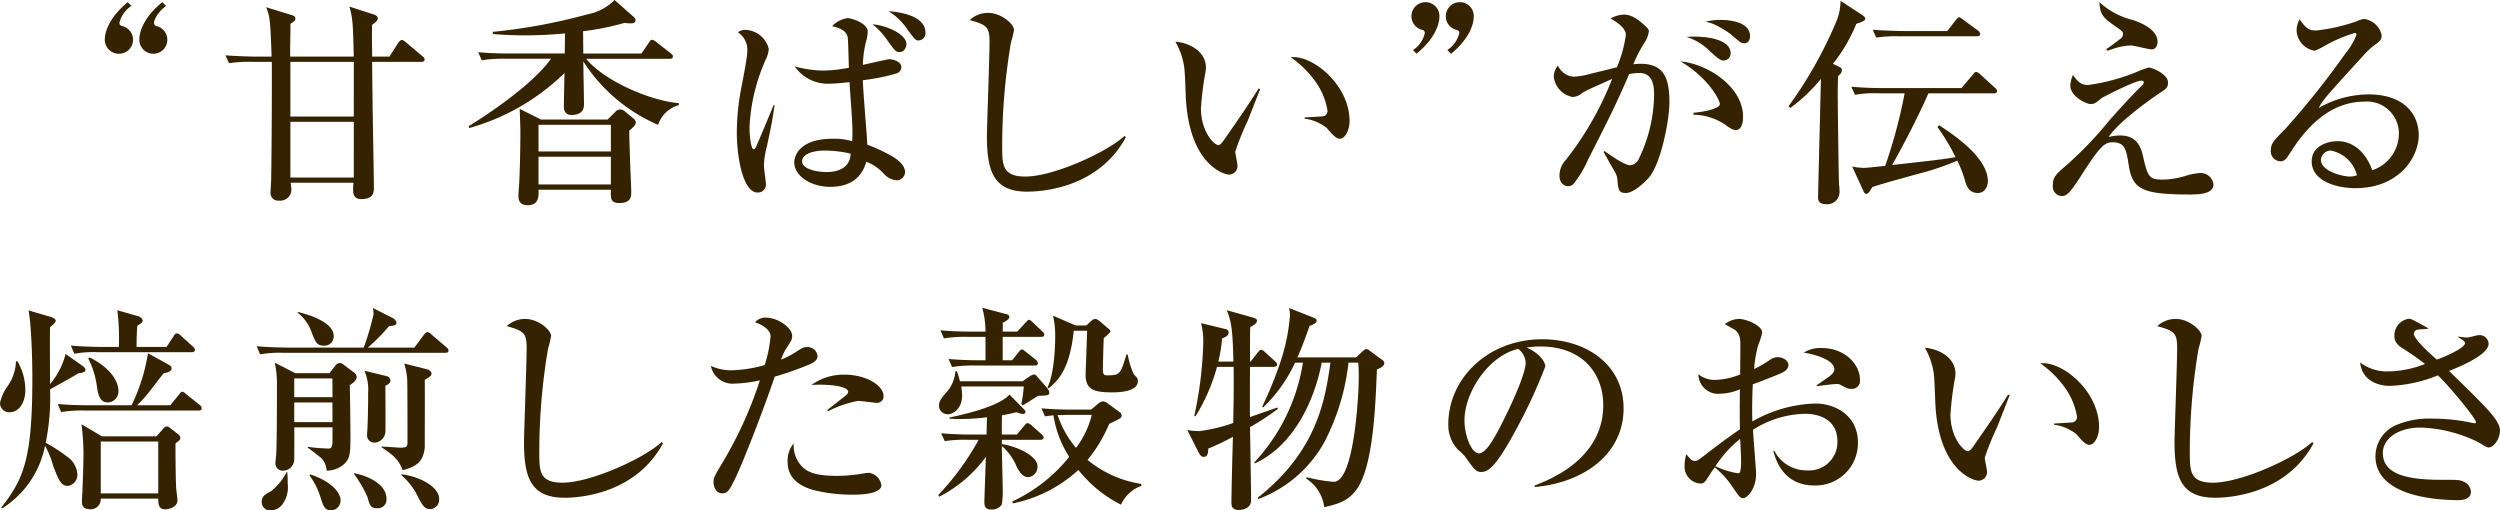
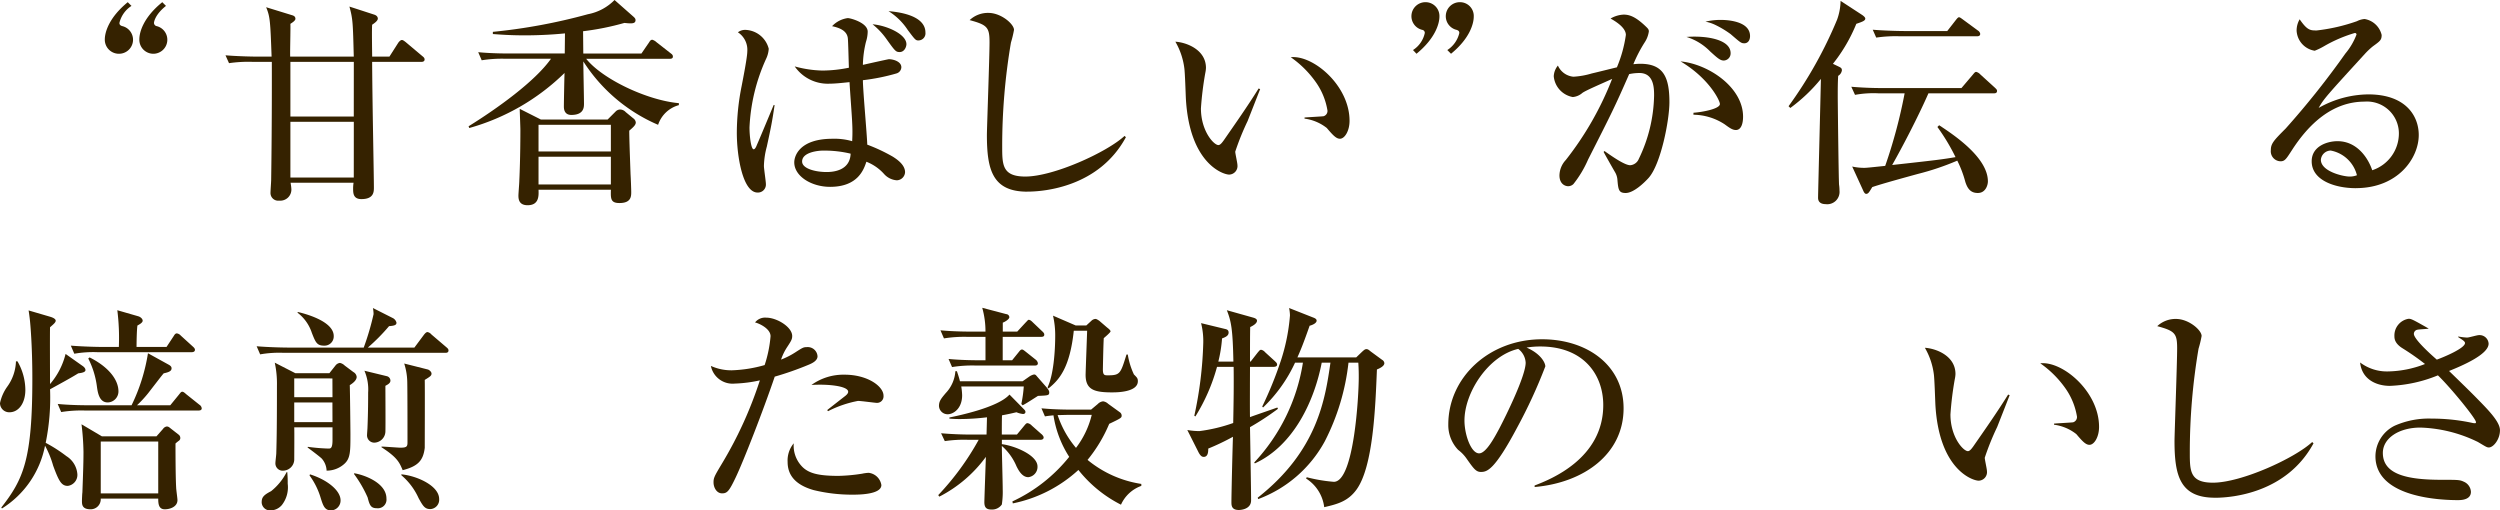
<svg xmlns="http://www.w3.org/2000/svg" width="308.768" height="63.039" viewBox="0 0 308.768 63.039">
  <defs>
    <clipPath id="clip-path">
      <rect id="長方形_65" data-name="長方形 65" width="308.768" height="63.039" transform="translate(0 0)" fill="none" />
    </clipPath>
  </defs>
  <g id="content01_h2_sp" transform="translate(0 0)">
    <g id="グループ_98" data-name="グループ 98" clip-path="url(#clip-path)">
      <path id="パス_548" data-name="パス 548" d="M14.7,6.64a1.737,1.737,0,0,1-1.755-1.781c0-.837.486-2.673,2.835-4.589l.459.459A3.43,3.43,0,0,0,14.75,2.834c0,.27.189.324.3.378A1.732,1.732,0,0,1,14.7,6.64m4.238,0a1.732,1.732,0,0,1-1.728-1.781c0-.837.459-2.673,2.834-4.589L20.5.729c-1.4,1.106-1.484,2.051-1.484,2.105a.432.432,0,0,0,.27.378,1.732,1.732,0,0,1-.351,3.428" fill="#352200" />
      <path id="パス_549" data-name="パス 549" d="M52.035,7.64H45.962c.027,5.182.216,13.9.216,15.52,0,.513,0,1.431-1.539,1.431-1.026,0-1.026-.756-1.026-1.323a4.776,4.776,0,0,1,.054-.7H35.894c.026.216.081.514.081.648A1.374,1.374,0,0,1,34.49,24.78a.952.952,0,0,1-1.08-1.026c0-.243.081-1.322.081-1.538.108-7.424.081-14.064.081-14.576H31.2a16.552,16.552,0,0,0-2.915.161L27.85,6.83c1.619.135,3.536.162,3.833.162h1.862c-.162-4.427-.189-4.913-.674-6.1l3.157.972c.189.054.459.135.459.459,0,.243-.459.513-.62.621.027.648-.054,3.455-.028,4.049h7.855c-.108-4.157-.108-4.616-.539-6.182l3.077,1c.405.135.432.4.432.486,0,.324-.594.675-.7.756-.054.62,0,3.374,0,3.941h2.132L49.2,5.264c.081-.108.27-.324.432-.324.108,0,.216.054.486.27L52.17,6.937c.135.109.27.217.27.406,0,.242-.216.3-.4.3m-8.341,0H35.866v6.748h7.828Zm0,7.4H35.866v6.883h7.828Z" fill="#352200" />
      <path id="パス_550" data-name="パス 550" d="M81.277,15.414a20.577,20.577,0,0,1-9.232-7.829c0,.837.081,4.454.081,5.21,0,.432,0,1.4-1.565,1.4-.567,0-.918-.324-.918-1.026,0-.594.054-3.428.081-4.157a27.355,27.355,0,0,1-11.769,6.8l-.08-.216c3.481-2.159,8.205-5.533,10.176-8.34H62.409a15.684,15.684,0,0,0-2.915.189l-.432-1c1.646.162,3.536.162,3.833.162h6.856l.027-2.484c-1.052.108-2.888.243-4.966.243-1.89,0-3.186-.107-3.941-.162v-.27A70.079,70.079,0,0,0,72.612,1.755,6.228,6.228,0,0,0,75.9,0l2.268,2c.216.189.324.3.324.486,0,.351-.3.4-.621.4-.216,0-.459-.027-.756-.054a32.866,32.866,0,0,1-5.1,1.025l.026,2.754h7.181l.944-1.377c.135-.216.216-.324.4-.324a1.312,1.312,0,0,1,.513.3l1.727,1.35c.217.162.3.243.3.432,0,.242-.216.27-.4.27H72.4c1.971,2.483,7.5,5.128,11.445,5.479v.243a3.736,3.736,0,0,0-2.564,2.43m-3.563.728c0,.81.054,2.43.162,5.426.027.35.081,1.835.081,2.132,0,.54,0,1.377-1.457,1.377-1.107,0-1.081-.567-1.053-1.647H66.512c.027.729.081,1.917-1.35,1.917-1.053,0-1.133-.729-1.133-1.188,0-.27.108-1.565.108-1.808.134-2.835.134-5.885.134-6.29s-.081-2.267-.081-2.618l2.619,1.323h8.233l.972-.972a.8.8,0,0,1,.593-.27.971.971,0,0,1,.675.324l.918.755a.716.716,0,0,1,.324.514c0,.3-.243.539-.81,1.025m-2.267-.728H66.512v3.293h8.935Zm0,3.94H66.512v3.428h8.935Z" fill="#352200" />
      <path id="パス_551" data-name="パス 551" d="M94.728,18.032a10.018,10.018,0,0,0-.378,2.456c0,.351.243,1.917.243,2.24a.986.986,0,0,1-1.026,1.053c-1.808,0-2.564-4.4-2.564-7.4a29.525,29.525,0,0,1,.594-5.749c.162-.837.7-3.563.7-4.292a2.576,2.576,0,0,0-1.16-2.349,1.455,1.455,0,0,1,.945-.3A3.087,3.087,0,0,1,94.944,6.02a3.324,3.324,0,0,1-.324,1.242,22.848,22.848,0,0,0-2.052,8.475c0,1.053.189,2.7.513,2.7.162,0,.3-.27.4-.539.351-.783,1.782-4.238,2.079-4.94l.107.027c-.3,2.052-.458,2.807-.944,5.048m16.061,4.237a2.334,2.334,0,0,1-1.62-.809,5.728,5.728,0,0,0-2.159-1.485c-.324.972-1.053,3.1-4.481,3.1-2.321,0-4.427-1.322-4.427-3.023,0-.81.675-2.915,4.724-2.915a7.82,7.82,0,0,1,2.429.3,20.173,20.173,0,0,0,0-2.3c-.027-.782-.3-4.292-.324-4.993-.567.053-1.7.189-2.429.189a4.97,4.97,0,0,1-4.346-2.133,13.713,13.713,0,0,0,3.428.513,16.622,16.622,0,0,0,3.266-.351c-.027-.567-.081-3.212-.135-3.671-.108-.783-.783-1.215-1.943-1.457a3.24,3.24,0,0,1,1.943-1c.324,0,2.456.566,2.456,1.673a4.282,4.282,0,0,1-.215,1.269,12.872,12.872,0,0,0-.378,2.834c1.079-.243,3.131-.7,3.212-.7.513,0,1.538.27,1.538,1a.825.825,0,0,1-.594.756,25.118,25.118,0,0,1-4.156.837c0,1.214.512,6.775.54,7.962a21.273,21.273,0,0,1,3.158,1.485c.513.324,1.511,1,1.511,1.917a1.053,1.053,0,0,1-1,1m-9.07-3.671c-.729,0-2.645.216-2.645,1.35,0,.891,1.673,1.3,3.023,1.3.81,0,2.888-.162,2.969-2.268a13.736,13.736,0,0,0-3.347-.378m9.393-12.173c-.459,0-.567-.135-1.592-1.566A8.906,8.906,0,0,0,107.765,3c1.728.136,4.184,1.215,4.184,2.457,0,.324-.243.972-.837.972m2.349-1.431c-.378,0-.432-.081-1.35-1.3a7.714,7.714,0,0,0-2.375-2.322c.891.081,4.561.4,4.561,2.645a.873.873,0,0,1-.836.972" fill="#352200" />
      <path id="パス_552" data-name="パス 552" d="M126.883,23.673c-4.319,0-4.994-2.727-4.994-7.018,0-.783.325-9.609.325-11.418,0-1.863-.27-2.16-2.457-2.753a3.3,3.3,0,0,1,2.321-.891c1.566,0,3.159,1.376,3.159,2.1a13.283,13.283,0,0,1-.378,1.566,76.192,76.192,0,0,0-1.08,12.794c0,2.3,0,3.752,2.861,3.752,3.482,0,10.069-3,12.255-5.02l.162.162c-3.32,6.127-10.041,6.721-12.174,6.721" fill="#352200" />
      <path id="パス_553" data-name="パス 553" d="M154.1,14.928a32.05,32.05,0,0,0-1.538,3.8c0,.243.27,1.4.27,1.647a1.056,1.056,0,0,1-1.026,1.188c-.729,0-4.913-1.35-5.345-9.448-.027-.594-.108-3.185-.189-3.7a8.676,8.676,0,0,0-1.106-3.266c1.349.081,3.779.972,3.779,3.239a3.527,3.527,0,0,1-.081.621,39.759,39.759,0,0,0-.54,4.373c0,2.807,1.592,4.535,2.159,4.535.243,0,.486-.351.648-.567,1.458-2.106,2.942-4.211,4.319-6.424l.189.081c-.135.323-.27.7-1.539,3.914m11.391,2.213c-.458,0-.864-.432-1.619-1.323a5.621,5.621,0,0,0-2.754-1.16v-.136c.163-.027,2.268-.134,2.349-.161a.674.674,0,0,0,.485-.7,8.381,8.381,0,0,0-1.457-3.536,12.617,12.617,0,0,0-3.077-3.05c2.753-.3,7.261,3.482,7.261,7.855,0,1.241-.594,2.213-1.188,2.213" fill="#352200" />
      <path id="パス_554" data-name="パス 554" d="M174.946,6.64l-.432-.459a3.3,3.3,0,0,0,1.458-2.105.37.37,0,0,0-.27-.378A1.732,1.732,0,0,1,176.053.27a1.714,1.714,0,0,1,1.727,1.781c0,.837-.486,2.672-2.834,4.589m4.265,0-.458-.459a3.431,3.431,0,0,0,1.484-2.105c0-.27-.189-.324-.3-.378A1.733,1.733,0,0,1,180.291.27a1.7,1.7,0,0,1,1.728,1.781c0,.837-.459,2.672-2.808,4.589" fill="#352200" />
      <path id="パス_555" data-name="パス 555" d="M203.617,21.972c-.513.567-1.835,1.863-2.834,1.863-.864,0-.918-.4-1.026-1.7a2.156,2.156,0,0,0-.27-.837c-.486-.837-1.323-2.322-1.43-2.537l.107-.109c1.026.729,2.511,1.755,3.186,1.755a1.248,1.248,0,0,0,1.053-.783,18.591,18.591,0,0,0,1.889-7.8c0-.891,0-2.807-1.809-2.807a6.16,6.16,0,0,0-1.268.135c-1.809,4.13-2.133,4.751-5.075,10.554a13.464,13.464,0,0,1-1.808,3.023.943.943,0,0,1-.648.27c-.378,0-1.08-.27-1.08-1.349a2.868,2.868,0,0,1,.783-1.89,39.069,39.069,0,0,0,5.722-10.014c-1.241.567-3.212,1.4-3.671,1.727a2.066,2.066,0,0,1-1.187.513A2.868,2.868,0,0,1,191.9,9.421a2.232,2.232,0,0,1,.513-1.323,2.326,2.326,0,0,0,1.917,1.377A9.786,9.786,0,0,0,196.6,9.07c.486-.108,2.646-.648,3.1-.756a16.1,16.1,0,0,0,1.107-4c0-1-1.565-1.835-1.89-2.024a3.486,3.486,0,0,1,1.62-.486c.756,0,1.539.3,2.807,1.538.189.189.3.3.3.54a3.27,3.27,0,0,1-.513,1.35,17,17,0,0,0-1.4,2.7,7.76,7.76,0,0,1,.864-.054c2.861,0,3.59,1.674,3.59,4.751,0,2.213-1.053,7.639-2.565,9.339m10.771-5.911c-.406,0-.756-.243-1.377-.7a7.188,7.188,0,0,0-3.86-1.187v-.244c1.134-.081,3.266-.485,3.266-1.079,0-.432-1.35-3.185-4.859-5.264,3.428.324,7.72,3.185,7.72,6.829,0,.81-.216,1.647-.89,1.647m-1.512-8.584c-.432,0-.81-.351-1.647-1.107a6.977,6.977,0,0,0-2.942-1.808c2.591-.189,5.453.351,5.453,2a.882.882,0,0,1-.864.918m2.537-2.132c-.378,0-.513-.135-1.673-1.134a12.03,12.03,0,0,0-2-1.187,5.017,5.017,0,0,0-1.107-.351,8.208,8.208,0,0,1,1.863-.216c.567,0,3.644.054,3.644,2,0,.459-.216.891-.729.891" fill="#352200" />
      <path id="パス_556" data-name="パス 556" d="M229.269,2.942a19.976,19.976,0,0,1-2.889,4.94l.676.324c.269.135.431.189.431.486a.943.943,0,0,1-.459.675c-.053.836-.053,1.754-.053,2.564,0,.756.108,10.068.161,10.878a4.621,4.621,0,0,1,.054.729,1.523,1.523,0,0,1-1.727,1.673c-.3,0-.918-.081-.918-.782,0-.513.3-12.363.351-14.684a20.434,20.434,0,0,1-3.779,3.59l-.216-.216a52.228,52.228,0,0,0,5.993-10.69,7.13,7.13,0,0,0,.431-2.321l2.646,1.727c.162.108.405.3.405.459,0,.27-.378.4-1.107.648m16.978,8.584h-8.071c-1.376,3.131-3.374,6.91-4.48,8.853,5.641-.62,6.208-.7,7.827-.971a24.938,24.938,0,0,0-2.24-3.725l.216-.216c1.674,1.107,6.02,3.941,6.02,6.937,0,.432-.27,1.431-1.242,1.431-.81,0-1.242-.432-1.539-1.35a13.674,13.674,0,0,0-1-2.645,32.346,32.346,0,0,1-4.885,1.646c-1.566.432-4.346,1.188-5.615,1.62-.378.621-.486.837-.756.837-.189,0-.323-.3-.4-.486l-1.323-2.889a6.972,6.972,0,0,0,1.431.163c.324,0,.566-.027,2.645-.243a62.8,62.8,0,0,0,2.4-8.962h-3.212a12.722,12.722,0,0,0-2.915.189l-.459-1c1.3.108,2.564.162,3.86.162h9.744l1.4-1.647c.243-.3.3-.35.432-.35a1.036,1.036,0,0,1,.486.3l1.808,1.646c.162.162.27.243.27.4,0,.3-.27.3-.4.3m-2.078-7.045h-9.528a16.533,16.533,0,0,0-2.916.162l-.431-.972c1.646.135,3.535.162,3.833.162H240.5l1.053-1.35c.216-.27.3-.351.4-.351s.215.081.512.3l1.836,1.35a.576.576,0,0,1,.27.4c0,.27-.243.3-.4.3" fill="#352200" />
-       <path id="パス_557" data-name="パス 557" d="M270.765,24.024c-5.911,0-7.342-.486-7.828-3.482-.324-2.079-.459-2.969-2.052-2.969-1,0-1.592.621-3.805,4.049-1.4,2.186-1.809,2.591-2.43,2.591a1.159,1.159,0,0,1-1.107-1.322c0-1.026.3-1.3,1.89-2.673a46.9,46.9,0,0,0,5.155-5.426c.514-.566,2.43-2.753,3.969-4.237a.644.644,0,0,0,.215-.378c0-.162-.162-.216-.3-.216-.783,0-4.725,2.024-4.913,2.159-.756.621-.891.729-1.377.729-.459,0-2.483-.891-2.483-2.294a3.664,3.664,0,0,1,.324-1.3c.62.837.945,1.242,1.889,1.242a24.308,24.308,0,0,0,5.938-1.593,11.862,11.862,0,0,1,1.539-.567c.324,0,2.376.756,2.376,1.863,0,.621-.244.783-.918,1.214-.324.216-4.94,3.321-6.424,5.507a6.327,6.327,0,0,1,1.43-.189c2.241,0,2.645,1.7,2.888,2.834.54,2.376.81,2.618,2.43,2.618a10.191,10.191,0,0,0,2.915-.512,7.523,7.523,0,0,1,1.593-.3,1.592,1.592,0,0,1,1.7,1.4c0,1-1.241,1.242-2.618,1.242M265.771,6.1c-.432,0-2.213-.486-2.591-.486a7.783,7.783,0,0,0-2.456.513c-.109.027-.325.108-.459.135l-.136-.189c.621-.4,1.188-.837,1.782-1.3a.757.757,0,0,0,.3-.54c0-.324-.108-.4-.972-1-1.538-1.08-1.862-1.431-1.943-2.97a9.267,9.267,0,0,0,4.049,2.187c.594.189,3.131,1.025,3.131,2.726,0,.432-.243.918-.7.918" fill="#352200" />
      <path id="パス_558" data-name="パス 558" d="M290.962,23.241c-2.537,0-5.452-.945-5.452-3.32,0-1.89,1.97-2.484,3.185-2.484,2.456,0,3.806,2.133,4.292,3.59a4.792,4.792,0,0,0,3.293-4.534,3.937,3.937,0,0,0-4.238-3.941c-3.995,0-6.91,2.78-8.989,6.019-.7,1.08-.863,1.35-1.4,1.35a1.236,1.236,0,0,1-1.188-1.377c0-.81.351-1.188,1.835-2.673a103.016,103.016,0,0,0,7.37-9.258,8.056,8.056,0,0,0,1.377-2.348.192.192,0,0,0-.217-.189A17.308,17.308,0,0,0,287.048,5.7a8.306,8.306,0,0,1-1.16.567,2.646,2.646,0,0,1-2.24-2.483,2.742,2.742,0,0,1,.377-1.4c.945,1.377,1.323,1.377,2.105,1.377A22.432,22.432,0,0,0,291.1,2.618a2.45,2.45,0,0,1,.945-.27,2.6,2.6,0,0,1,2.106,1.971c0,.621-.189.756-1.08,1.4a9.1,9.1,0,0,0-1,.944c-4.562,4.994-5.075,5.534-5.7,6.667a12.644,12.644,0,0,1,6.127-1.673c4.643,0,6.235,2.672,6.235,5.02,0,2.834-2.537,6.56-7.774,6.56m-3.1-4.643a1.242,1.242,0,0,0-1.214,1.134c0,1.457,2.78,2.078,3.536,2.078a2.423,2.423,0,0,0,.917-.162,4.12,4.12,0,0,0-3.239-3.05" fill="#352200" />
      <path id="パス_559" data-name="パス 559" d="M2.159,44.63a7.119,7.119,0,0,1,.972,3.536c0,1.565-.783,2.753-1.97,2.753A1.136,1.136,0,0,1,0,49.785a5.443,5.443,0,0,1,.891-2.024A5.623,5.623,0,0,0,1.97,44.63Zm-2,18.057C2.888,59.179,3.995,56.8,3.995,46.762c0-4.184-.27-6.964-.3-7.207-.027-.27-.108-.891-.162-1.215l2.672.783c.54.162.675.351.675.485,0,.217-.27.433-.7.811-.027,1.106,0,6.019,0,7.017A9.021,9.021,0,0,0,8.1,43.712l2.024,1.431c.162.107.432.3.432.566s-.459.351-.891.4c-.945.594-2.51,1.431-3.482,1.971a27.809,27.809,0,0,1-.54,6.613,18.176,18.176,0,0,1,2.565,1.647,2.874,2.874,0,0,1,1.349,2.24,1.366,1.366,0,0,1-1.187,1.431c-.783,0-1.107-.594-1.809-2.511a11.765,11.765,0,0,0-1-2.456A11.776,11.776,0,0,1,.243,62.8ZM21.027,50.055l1.08-1.323c.189-.243.27-.35.4-.35s.243.081.486.3L24.644,50a.579.579,0,0,1,.27.432c0,.243-.243.27-.4.27H10.473a15.684,15.684,0,0,0-2.915.189l-.432-1c1.646.162,3.536.162,3.833.162H16.25a22.655,22.655,0,0,0,2.024-6.424l2.537,1.4c.3.162.378.3.378.459,0,.351-.351.486-.972.621-.3.351-.459.567-1.943,2.484a14.223,14.223,0,0,1-1.35,1.457Zm-.459-7.207.891-1.35c.108-.188.216-.323.378-.323a.794.794,0,0,1,.486.269l1.485,1.35c.053.054.269.216.269.405,0,.242-.216.3-.431.3H12.093a13.57,13.57,0,0,0-2.916.189l-.431-1c1.646.135,3.536.162,3.833.162h2.1a27.467,27.467,0,0,0-.189-4.535l2.618.756c.243.081.513.3.513.539,0,.271-.513.514-.648.595-.081.539-.108,2.024-.108,2.645Zm-1.241,11.04.809-.917a.68.68,0,0,1,.486-.3.6.6,0,0,1,.351.161l1.107.864a.516.516,0,0,1,.189.378.4.4,0,0,1-.162.351,4.913,4.913,0,0,0-.432.35c0,.54,0,4.05.081,5.426,0,.243.162,1.35.162,1.565,0,.811-.891,1.134-1.565,1.134-.756,0-.811-.675-.811-1.322h-7.1A1.24,1.24,0,0,1,11.175,62.9c-1.053,0-1.053-.62-1.053-1.025,0-.162.027-.918.054-1.053.108-2.915.135-3.968.135-5.02a31.98,31.98,0,0,0-.243-3.4l2.511,1.485Zm-8.26-9.745c2.267,1.134,3.563,2.7,3.563,4.211a1.361,1.361,0,0,1-1.323,1.35c-1.079,0-1.242-1.269-1.349-2.052A10.512,10.512,0,0,0,10.9,44.278Zm1.376,16.791h7.1v-6.4h-7.1Z" fill="#352200" />
      <path id="パス_560" data-name="パス 560" d="M54.992,43.577H35.045a13.553,13.553,0,0,0-2.915.189l-.432-1c1.619.135,3.536.162,3.833.162h9.393a32.95,32.95,0,0,0,1.215-4.13,4.254,4.254,0,0,0-.081-.756l2.51,1.269a.885.885,0,0,1,.4.54c0,.27-.189.378-.918.431a23.726,23.726,0,0,1-2.618,2.646h5.749l1.188-1.593c.108-.135.27-.323.432-.323a.858.858,0,0,1,.486.3l1.835,1.565c.162.135.27.243.27.4,0,.27-.216.3-.4.3M34.775,62.418a1.867,1.867,0,0,1-1.35.621,1.036,1.036,0,0,1-1.106-.973c0-.593.161-.89,1.16-1.4A7.229,7.229,0,0,0,35.4,58.315h.081c.054.7.054.945.054,1.43a3.555,3.555,0,0,1-.756,2.673M43.2,47.571c.026.54.081,5.426.081,6.047,0,2.159,0,3.024-.783,3.7a3.248,3.248,0,0,1-2.16.81,2.389,2.389,0,0,0-.594-1.484c-.242-.244-1.214-.972-1.754-1.377l.027-.081a23.218,23.218,0,0,0,2.538.215c.269,0,.512,0,.512-1.052V52.781H36.341c.026.325,0,3.914,0,4.023a1.4,1.4,0,0,1-1.3,1.322.9.9,0,0,1-1.026-.944c0-.19.108-1.027.108-1.215.054-1.728.081-3.888.081-8.315a12.162,12.162,0,0,0-.27-2.861l2.537,1.3h4.211l.729-.918a.831.831,0,0,1,.567-.351,1.193,1.193,0,0,1,.594.325l1.08.809a.76.76,0,0,1,.4.594c0,.432-.512.81-.863,1.025m-2.133-.836H36.34v2.321h4.724Zm0,2.969H36.34v2.43h4.724Zm-1.026-7.017c-.89,0-1.052-.406-1.511-1.567a5.129,5.129,0,0,0-1.782-2.51l.054-.081c1.485.351,4.427,1.3,4.427,2.969a1.139,1.139,0,0,1-1.188,1.189M40.9,63.039c-.809,0-1-.6-1.3-1.566A9.1,9.1,0,0,0,38.23,58.72l.054-.135c2.079.647,3.779,1.971,3.779,3.212A1.221,1.221,0,0,1,40.9,63.039m5.642-.27c-.729,0-.891-.351-1.134-1.323a14.726,14.726,0,0,0-1.673-2.888V58.45c.971.135,3.994,1.079,3.994,3.131a1.068,1.068,0,0,1-1.187,1.188M47.6,47.652c0,.918.027,4.967,0,5.669a1.413,1.413,0,0,1-1.376,1.35.9.9,0,0,1-.891-.972c0-.135.054-.783.054-.89.081-1.971.081-3.536.081-4.32a5.826,5.826,0,0,0-.459-2.7l2.78.675a.576.576,0,0,1,.432.54c0,.324-.324.486-.621.647m4.859-.728c.027.728,0,8.287,0,8.394-.189,1.566-.837,2.268-2.726,2.754-.4-.945-.648-1.565-2.618-2.835v-.081c.378,0,2.024.136,2.348.136.756,0,.864-.136.864-.648,0-1.728,0-5.858-.027-7.451a7.917,7.917,0,0,0-.378-2.294l2.888.729c.162.027.486.27.486.514,0,.269-.189.377-.837.782m.7,15.953c-.7,0-.918-.378-1.458-1.35a8.034,8.034,0,0,0-2.132-2.835v-.107c1.836.162,4.67,1.377,4.67,3.05a1.152,1.152,0,0,1-1.08,1.242" fill="#352200" />
-       <path id="パス_561" data-name="パス 561" d="M69.711,61.472c-4.319,0-4.994-2.726-4.994-7.018,0-.783.325-9.609.325-11.418,0-1.862-.27-2.159-2.457-2.753a3.3,3.3,0,0,1,2.321-.891c1.566,0,3.159,1.377,3.159,2.105a13.235,13.235,0,0,1-.378,1.566,76.195,76.195,0,0,0-1.08,12.8c0,2.295,0,3.752,2.861,3.752,3.482,0,10.069-3,12.255-5.021l.162.162c-3.32,6.127-10.041,6.721-12.174,6.721" fill="#352200" />
      <path id="パス_562" data-name="パス 562" d="M99.842,45.061a38.624,38.624,0,0,1-4.157,1.457c-1.4,4.13-3.86,10.446-4.831,12.47-.81,1.7-1.053,1.945-1.674,1.945-.675,0-1.053-.73-1.053-1.35,0-.54.081-.729.972-2.214A49.571,49.571,0,0,0,93.85,46.977a16.839,16.839,0,0,1-3.131.4A2.728,2.728,0,0,1,87.8,45.195a6.157,6.157,0,0,0,2.565.541,16.435,16.435,0,0,0,4.075-.648,15.26,15.26,0,0,0,.729-3.563c0-.972-1.511-1.62-1.916-1.7a1.575,1.575,0,0,1,1.376-.593c1.323,0,3.213,1.16,3.213,2.266,0,.406-.136.621-.594,1.323a6.716,6.716,0,0,0-.783,1.592,9.509,9.509,0,0,0,1.755-.89c.917-.594,1.026-.648,1.4-.648a1.21,1.21,0,0,1,1.35,1.134c0,.566-.729.891-1.134,1.053m5.452,16.033a19.973,19.973,0,0,1-4.8-.566c-2.456-.7-3.212-2.025-3.212-3.483a3.323,3.323,0,0,1,.756-2.294,3.725,3.725,0,0,0,.944,2.78c.837.945,2.133,1.242,4.589,1.242a21.262,21.262,0,0,0,2.915-.27,5.008,5.008,0,0,1,.81-.108,1.8,1.8,0,0,1,1.566,1.511c0,1.188-2.861,1.188-3.564,1.188m3-11.337c-.189,0-1.971-.242-2.321-.242a13.656,13.656,0,0,0-3.7,1.268l-.107-.135c.162-.135,1.511-1.188,2.24-1.754.27-.216.351-.378.351-.513,0-.7-2.484-.972-4.535-.837a6.745,6.745,0,0,1,4.1-1.268c2.861,0,4.8,1.457,4.8,2.59a.807.807,0,0,1-.836.891" fill="#352200" />
      <path id="パス_563" data-name="パス 563" d="M128.463,54.32h-4.724v.539c1.566.19,4.4,1.35,4.4,2.754A1.277,1.277,0,0,1,127,58.935c-.783,0-1.241-.918-1.457-1.349a6.848,6.848,0,0,0-1.809-2.51c0,.755.108,4.48.108,5.344a10.324,10.324,0,0,1-.108,1.889,1.468,1.468,0,0,1-1.295.622c-.7,0-.864-.351-.864-.918,0-.27.162-4.832.189-5.587a16.334,16.334,0,0,1-5.75,4.912l-.135-.189a33.063,33.063,0,0,0,4.994-6.829h-1.269a16.02,16.02,0,0,0-2.915.161l-.459-.971c1.269.108,2.565.162,3.86.162h1.754l.055-2.132a28.507,28.507,0,0,1-3.293.216c-.3,0-.7,0-1.35-.055v-.135c1.133-.243,6.019-1.241,7.423-2.834l1.727,1.755c.163.161.243.242.243.4s-.135.244-.3.244a2.769,2.769,0,0,1-.809-.216c-.459.107-.891.216-1.782.378-.027.324-.027,2-.027,2.375H125.6l.892-1.079c.242-.3.3-.325.431-.325a.936.936,0,0,1,.513.3l1.161,1.026c.081.054.3.27.3.432,0,.27-.27.3-.432.3m-.27-5.426c-1.35.864-1.485.945-1.889,1.161l-.163-.162a15.972,15.972,0,0,0,.3-2.16h-7.719a8.154,8.154,0,0,1,.107,1.08c0,1.674-1.106,2.349-1.781,2.349a1.069,1.069,0,0,1-1.08-1.026c0-.594.27-.917.837-1.592a4.323,4.323,0,0,0,1.188-2.7h.189c.189.567.27.81.377,1.242H126.3l.809-.568a1.7,1.7,0,0,1,.594-.269c.189,0,.243.081.4.269l1.161,1.324c.3.35.324.512.324.621,0,.378-.163.378-1.4.431m.378-7.288h-4.724v2.888h1.161l.81-1c.189-.243.27-.324.4-.324s.163.027.541.324l1.187.944a.716.716,0,0,1,.243.406c0,.269-.189.3-.4.3H120.5a15.683,15.683,0,0,0-2.915.189l-.432-1c1.647.161,3.536.161,3.833.161h.729V41.606H119.5a15.692,15.692,0,0,0-2.915.189l-.432-1c1.647.161,3.536.161,3.833.161h1.728a10.766,10.766,0,0,0-.4-2.942l2.969.783a.4.4,0,0,1,.378.378c0,.243-.513.567-.81.674v1.107h1.782l1.025-1.107c.27-.269.3-.35.4-.35.189,0,.378.188.513.324l1.134,1.079c.243.216.27.324.27.432,0,.243-.216.27-.4.27m9.879,20.731a15.793,15.793,0,0,1-5.263-4.292,16.98,16.98,0,0,1-8.1,4.13l-.054-.244a19.518,19.518,0,0,0,7.018-5.505,13.116,13.116,0,0,1-1.944-5.129c-.512.053-.783.081-1.053.134l-.431-1c1.619.163,3.536.163,3.833.163h2.294l.837-.7a1.059,1.059,0,0,1,.648-.324,1.121,1.121,0,0,1,.621.3l1.457,1.053a.511.511,0,0,1,.216.4c0,.271-.054.324-1.538,1.026A17.863,17.863,0,0,1,134.32,56.8a13.639,13.639,0,0,0,6.641,2.968v.243a4.349,4.349,0,0,0-2.511,2.322M137.4,48.463c-2.159,0-3.32-.271-3.32-2.16,0-.351.189-5.29.189-5.453H132.62c-.486,4.589-1.809,6.074-3.131,7.126l-.108-.134c.756-1.566.945-4.589.945-6.4a10.782,10.782,0,0,0-.271-2.456l2.808,1.215h1.3l.647-.595a.783.783,0,0,1,.486-.216c.162,0,.4.19.459.216l.971.837c.244.19.433.352.433.486s-.81.81-.837.837c-.054.864-.108,3.806-.108,3.86,0,.729.216.729.621.729,1.511,0,1.565-.216,2.294-2.564h.162a9.09,9.09,0,0,0,.756,2.456c.4.4.486.486.486.837,0,1.377-2.673,1.377-3.132,1.377m-5.425,2.78c-.432,0-.918.026-1.35.026a12.233,12.233,0,0,0,2.267,4.049,10.976,10.976,0,0,0,1.944-4.075Z" fill="#352200" />
      <path id="パス_564" data-name="パス 564" d="M152.333,44.656c-.081-4.022-.27-4.967-.81-6.343l3.266.918c.27.08.459.188.459.377,0,.351-.54.648-.837.783-.027.594-.027,2.834-.027,4.265h.081l.864-1.107c.189-.216.27-.35.432-.35a.87.87,0,0,1,.485.3l1.215,1.107c.162.162.27.243.27.432,0,.215-.243.27-.432.27h-2.915c0,.729-.027,5.561,0,6.208.486-.189,3.266-1.134,3.374-1.187l.081.162a33.329,33.329,0,0,1-3.455,2.266c.027,1.62.135,7.8.135,9.043,0,1.107-1.295,1.188-1.511,1.188-.918,0-.918-.594-.918-.972,0-1.025.135-6.694.189-8.07a29.313,29.313,0,0,1-3.051,1.457c0,.405-.026,1.026-.566,1.026-.216,0-.4-.136-.621-.54l-1.4-2.78a9.1,9.1,0,0,0,1.485.135,19.782,19.782,0,0,0,4.184-1c.054-2.781.081-4.535.054-6.937h-2.052a23.063,23.063,0,0,1-2.672,6.127l-.135-.081a47.583,47.583,0,0,0,1.107-9.016,9.056,9.056,0,0,0-.27-2.428l3,.728c.243.054.4.162.4.432,0,.4-.378.567-.81.728a16.907,16.907,0,0,1-.459,2.862Zm3,16.816c7.423-5.83,8.341-12.228,8.988-16.682h-1.079c-.891,4.644-3.429,10.231-8.26,12.445l-.081-.109a23.306,23.306,0,0,0,6.019-12.336h-.971A18.173,18.173,0,0,1,156,50.325l-.108-.109a46.61,46.61,0,0,0,2.294-5.641,23.777,23.777,0,0,0,1.134-5.615,5,5,0,0,0-.108-.918l2.942,1.161c.3.108.459.216.459.405,0,.3-.513.54-.864.621-.756,2.159-1.133,3.077-1.511,3.914H167.5l.728-.7c.244-.216.351-.323.54-.323s.3.107.54.3l1.4,1.026a.52.52,0,0,1,.27.405c0,.378-.594.648-.918.782-.189,4.67-.459,11.958-2.51,14.82-1.053,1.458-2.349,1.808-4,2.186a4.876,4.876,0,0,0-2.24-3.536l.081-.162a19.309,19.309,0,0,0,3.347.567c2.511,0,3.078-10.689,3.078-12.876,0-.459,0-1.025-.055-1.836h-1.214a27.993,27.993,0,0,1-2.916,9.691,15.517,15.517,0,0,1-8.232,7.153Z" fill="#352200" />
      <path id="パス_565" data-name="パス 565" d="M189.537,59.962c1.97-.756,8.476-3.321,8.476-9.934,0-3.752-2.43-7.234-7.774-7.234a10.5,10.5,0,0,0-1.7.134c1.809.784,2.321,1.917,2.321,2.322a62.951,62.951,0,0,1-3.482,7.558c-2.807,5.29-3.725,5.48-4.481,5.48-.593,0-.89-.406-1.727-1.593a4.686,4.686,0,0,0-1.08-1.134,4.432,4.432,0,0,1-1.215-3.131c0-5.8,5.021-10.527,11.581-10.527,5.533,0,10.068,3.186,10.068,8.529,0,5.616-4.859,9.178-10.986,9.718Zm-8.665-8.018c0,1.728.81,4.049,1.809,4.049.863,0,1.916-2,2.483-3.05.864-1.646,3.266-6.532,3.266-8.152a2.27,2.27,0,0,0-.918-1.7c-3.671.837-6.64,5.373-6.64,8.854" fill="#352200" />
-       <path id="パス_566" data-name="パス 566" d="M224.123,59.962c-2.942,0-4.481-1.809-5.1-4.266h.135a4.432,4.432,0,0,0,4.022,2.4,3.492,3.492,0,0,0,3.752-3.589c0-3.212-3.158-3.4-3.941-3.4a12.326,12.326,0,0,0-6.478,1.971c.027.864.378,4.967.378,5.426,0,1.916-1.107,3.023-1.62,3.023-.324,0-.432-.136-1.322-1.431a10.994,10.994,0,0,0-2.159-2.376c-.325.433-.784,1.134-1.053,1.566-.189.243-.351.432-.675.432a2.082,2.082,0,0,1-2-2.267,4.265,4.265,0,0,1,.216-1.35c.459.567.675.837,1.08.837.216,0,.459-.162,1.134-.675.674-.54,2.7-2.079,4.4-3.239-.027-1.808-.027-2.321,0-4.939a6.591,6.591,0,0,1-2.376.539,2.448,2.448,0,0,1-2.753-2.4,3.267,3.267,0,0,0,2,.7,8.889,8.889,0,0,0,3.158-.675c0-.54.027-2.943.027-3.428,0-.945-.027-1.485-.593-2.024-.054-.055-1.215-.7-1.323-.756a2.853,2.853,0,0,1,1.808-.649c.756,0,2.808.784,2.808,1.7a11.541,11.541,0,0,1-.513,1.593,14.3,14.3,0,0,0-.486,2.888,11.9,11.9,0,0,0,1.512-.837c.729-.485.917-.621,1.4-.621.7,0,1.323.459,1.323.945,0,.54-.513.864-.891,1.026-.918.4-2.321.945-3.509,1.377-.108,2.1-.081,4.021-.054,4.588a16.59,16.59,0,0,1,7.774-2.213c2.457,0,5.264,1.458,5.264,4.832a5.226,5.226,0,0,1-5.345,5.291m-9.205-5.75a13.956,13.956,0,0,0-3.05,3.374,10.166,10.166,0,0,0,2.754.864.29.29,0,0,0,.3-.162,6.292,6.292,0,0,0,.108-1.512c0-.35-.081-2.159-.108-2.564m13.767-6.182c-.432,0-.54-.054-1.458-.539a1.112,1.112,0,0,0-.486-.055c-.378,0-2.051.216-2.375.271V47.6c.216-.188,1.35-.944,1.566-1.106.27-.216.62-.513.62-.864,0-1.242-2.564-1.89-3.779-2.078a3.891,3.891,0,0,1,2.241-.567c2.78,0,4.7,1.97,4.7,3.913a.992.992,0,0,1-1.025,1.134" fill="#352200" />
      <path id="パス_567" data-name="パス 567" d="M246.67,52.727a32.132,32.132,0,0,0-1.538,3.806c0,.243.27,1.4.27,1.646a1.056,1.056,0,0,1-1.026,1.188c-.729,0-4.913-1.35-5.345-9.448-.027-.593-.108-3.184-.189-3.7a8.665,8.665,0,0,0-1.106-3.265c1.349.081,3.779.971,3.779,3.239a3.538,3.538,0,0,1-.081.621,39.734,39.734,0,0,0-.54,4.372c0,2.808,1.592,4.535,2.159,4.535.243,0,.486-.35.648-.567,1.458-2.1,2.943-4.21,4.319-6.424l.189.081c-.135.324-.27.7-1.539,3.914m11.391,2.213c-.458,0-.864-.432-1.619-1.322a5.617,5.617,0,0,0-2.754-1.161v-.135c.163-.027,2.268-.135,2.349-.162a.674.674,0,0,0,.485-.7,8.388,8.388,0,0,0-1.457-3.537,12.636,12.636,0,0,0-3.077-3.05c2.753-.3,7.261,3.482,7.261,7.855,0,1.241-.594,2.213-1.188,2.213" fill="#352200" />
      <path id="パス_568" data-name="パス 568" d="M273.561,61.472c-4.319,0-4.994-2.726-4.994-7.018,0-.783.325-9.609.325-11.418,0-1.862-.27-2.159-2.457-2.753a3.3,3.3,0,0,1,2.321-.891c1.566,0,3.159,1.377,3.159,2.105a13.232,13.232,0,0,1-.378,1.566,76.2,76.2,0,0,0-1.08,12.8c0,2.295,0,3.752,2.861,3.752,3.482,0,10.069-3,12.255-5.021l.162.162c-3.32,6.127-10.041,6.721-12.174,6.721" fill="#352200" />
      <path id="パス_569" data-name="パス 569" d="M307.391,55.264c-.243,0-.351-.081-1.35-.675a17.306,17.306,0,0,0-7.1-1.781c-2.672,0-4.642,1.322-4.642,3.131,0,2.7,3.1,3.32,7.288,3.32,2,0,2.213,0,2.726.243a1.434,1.434,0,0,1,.864,1.241c0,.972-1.134,1.026-1.593,1.026-1.862,0-10.2-.216-10.2-5.425a4.243,4.243,0,0,1,2.348-3.752,10.36,10.36,0,0,1,4.589-.891,23.775,23.775,0,0,1,5.074.54,1.013,1.013,0,0,0,.27.027c.082,0,.135,0,.135-.135,0-.432-3.131-4.265-4.7-5.776a17.255,17.255,0,0,1-5.938,1.3c-1.647,0-3.455-.783-3.671-2.888a5.471,5.471,0,0,0,3.4,1.106,13.07,13.07,0,0,0,4.616-.918,30.859,30.859,0,0,0-2.78-1.943c-1-.621-1-1.241-1-1.512a2.085,2.085,0,0,1,1.755-2.131c.323,0,.539.107,2.483,1.214-.189.054-1.134.08-1.377.135a.525.525,0,0,0-.458.513c0,.647,2.024,2.483,2.834,3.184.837-.3,3.482-1.4,3.482-2.05,0-.244-.486-.487-.837-.729v-.081a7.3,7.3,0,0,0,1.107.135c.215,0,1.214-.3,1.43-.3a1.115,1.115,0,0,1,1.215,1.053c0,1.349-3.347,2.753-4.886,3.374,1,.971,2.592,2.51,3.563,3.509,1.377,1.4,2.726,2.807,2.726,3.805,0,1.134-.809,2.133-1.376,2.133" fill="#352200" />
    </g>
  </g>
</svg>